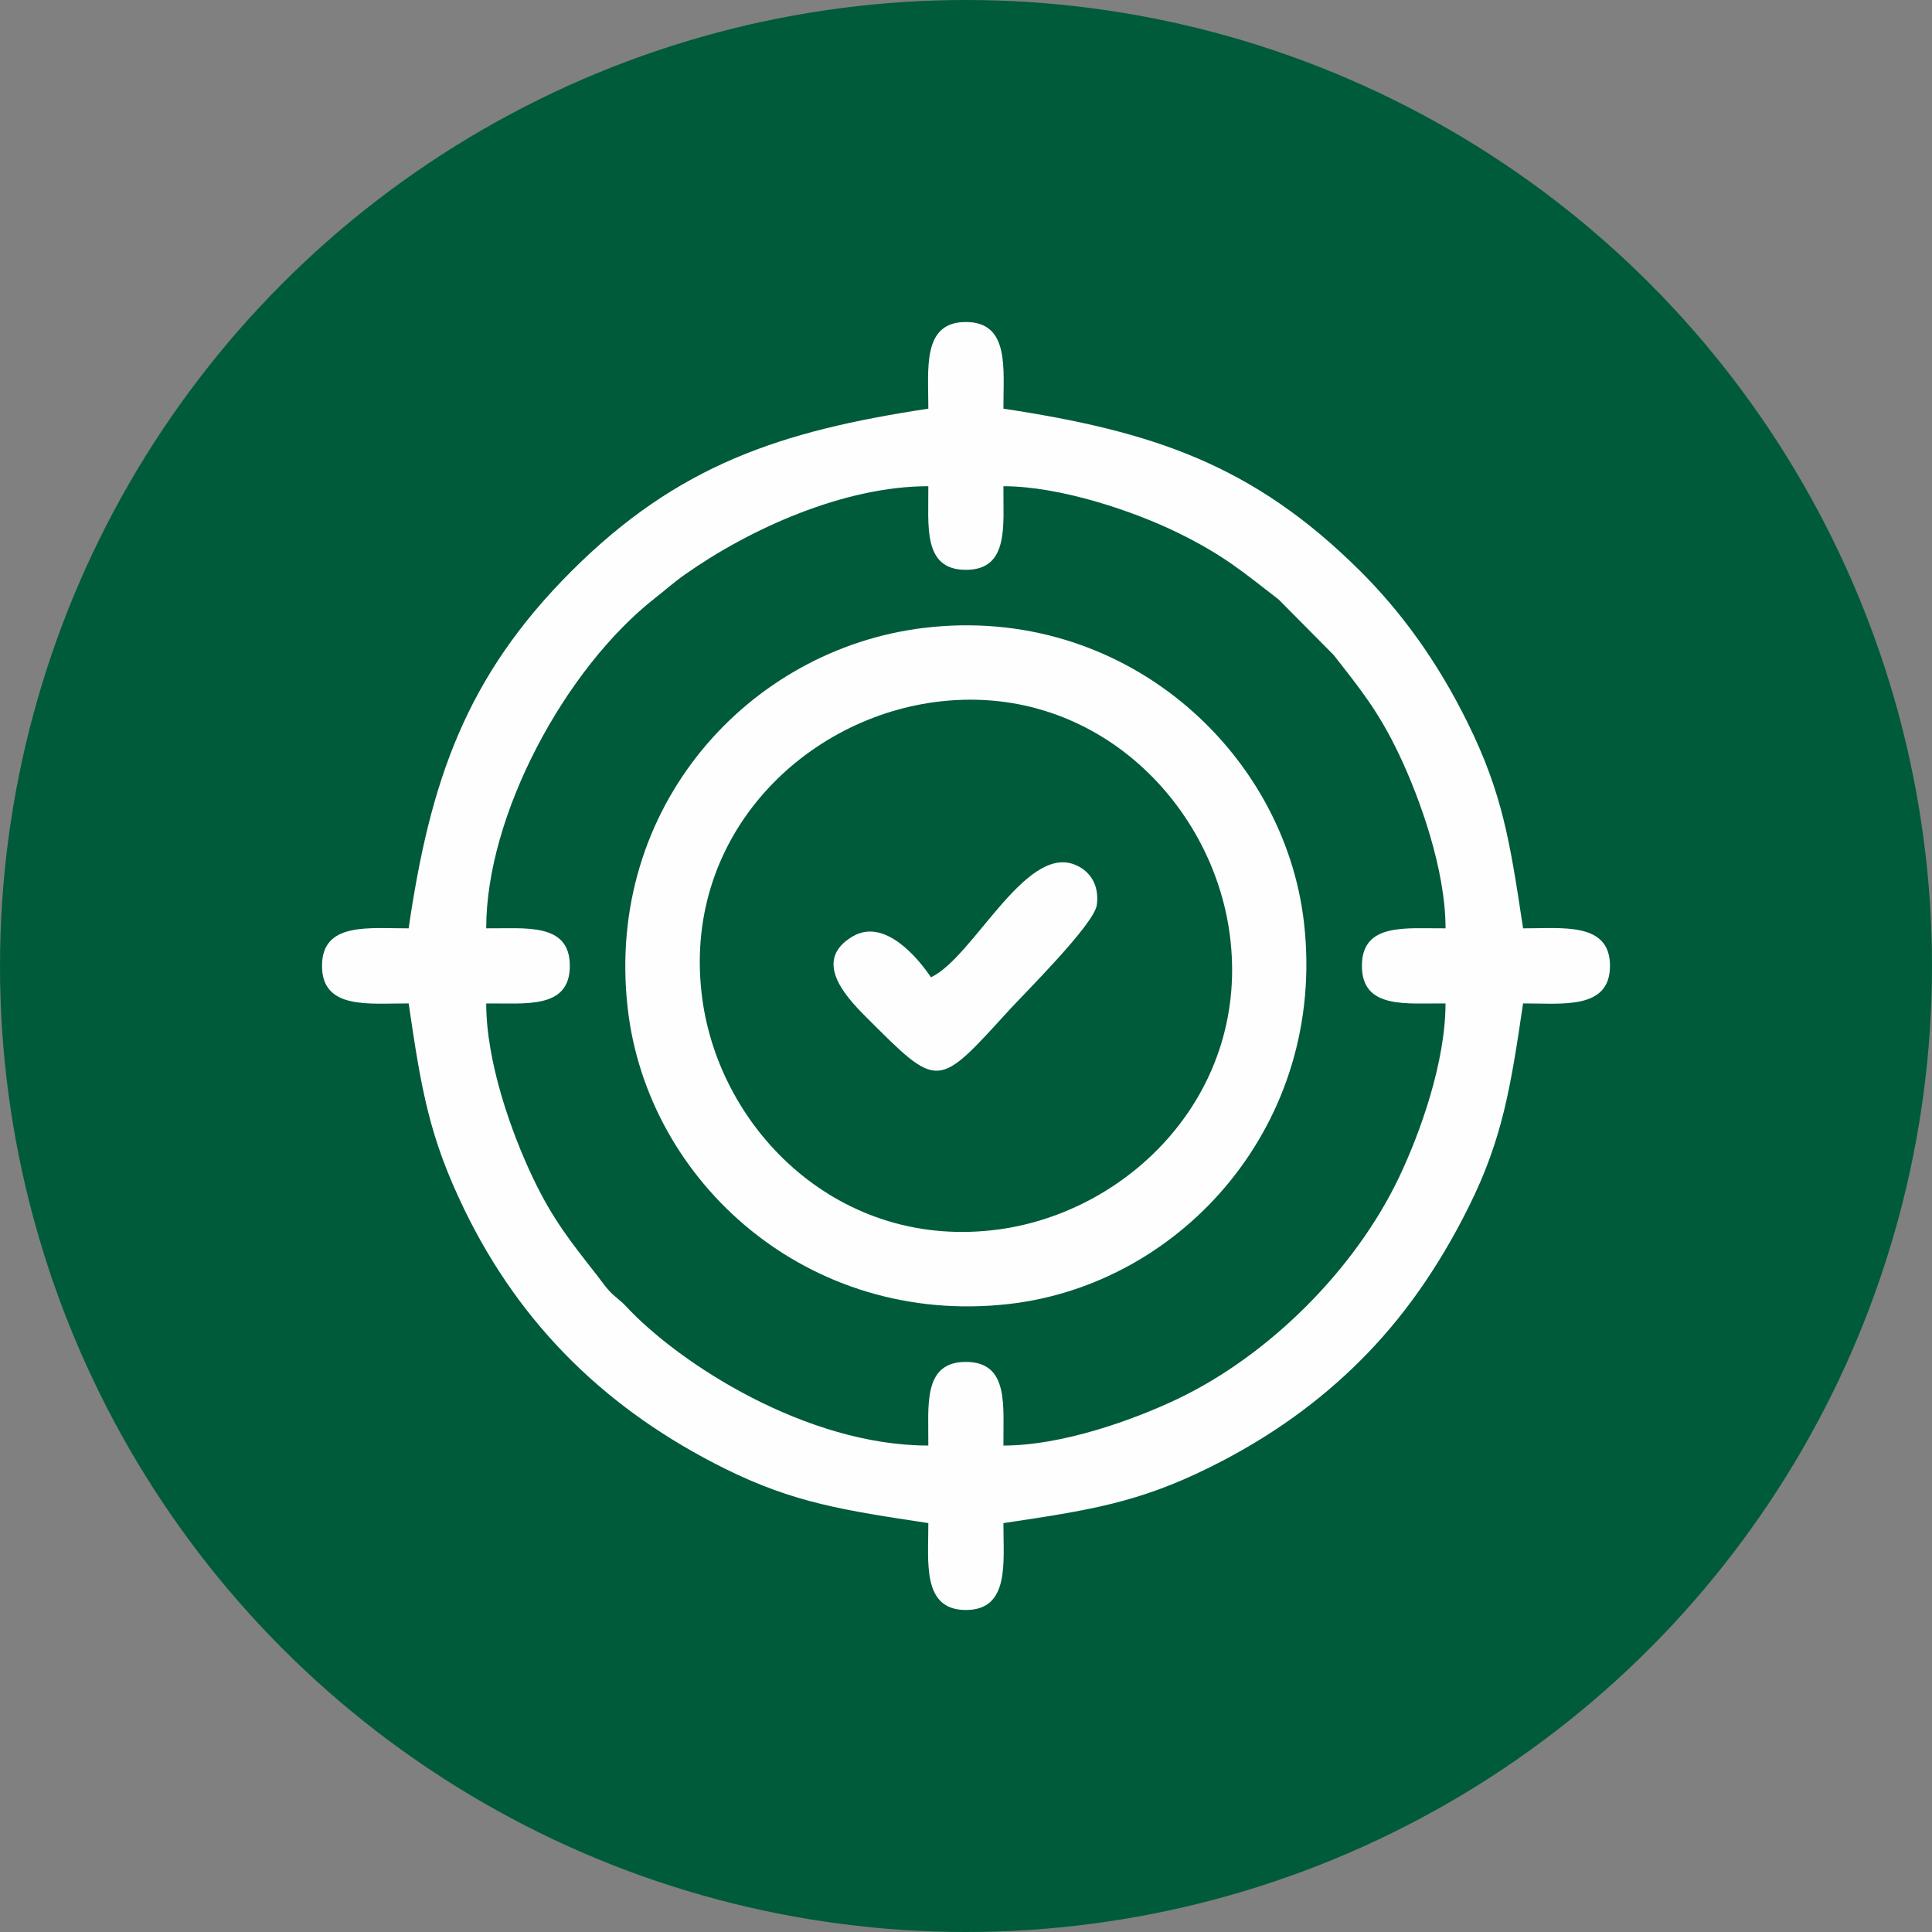
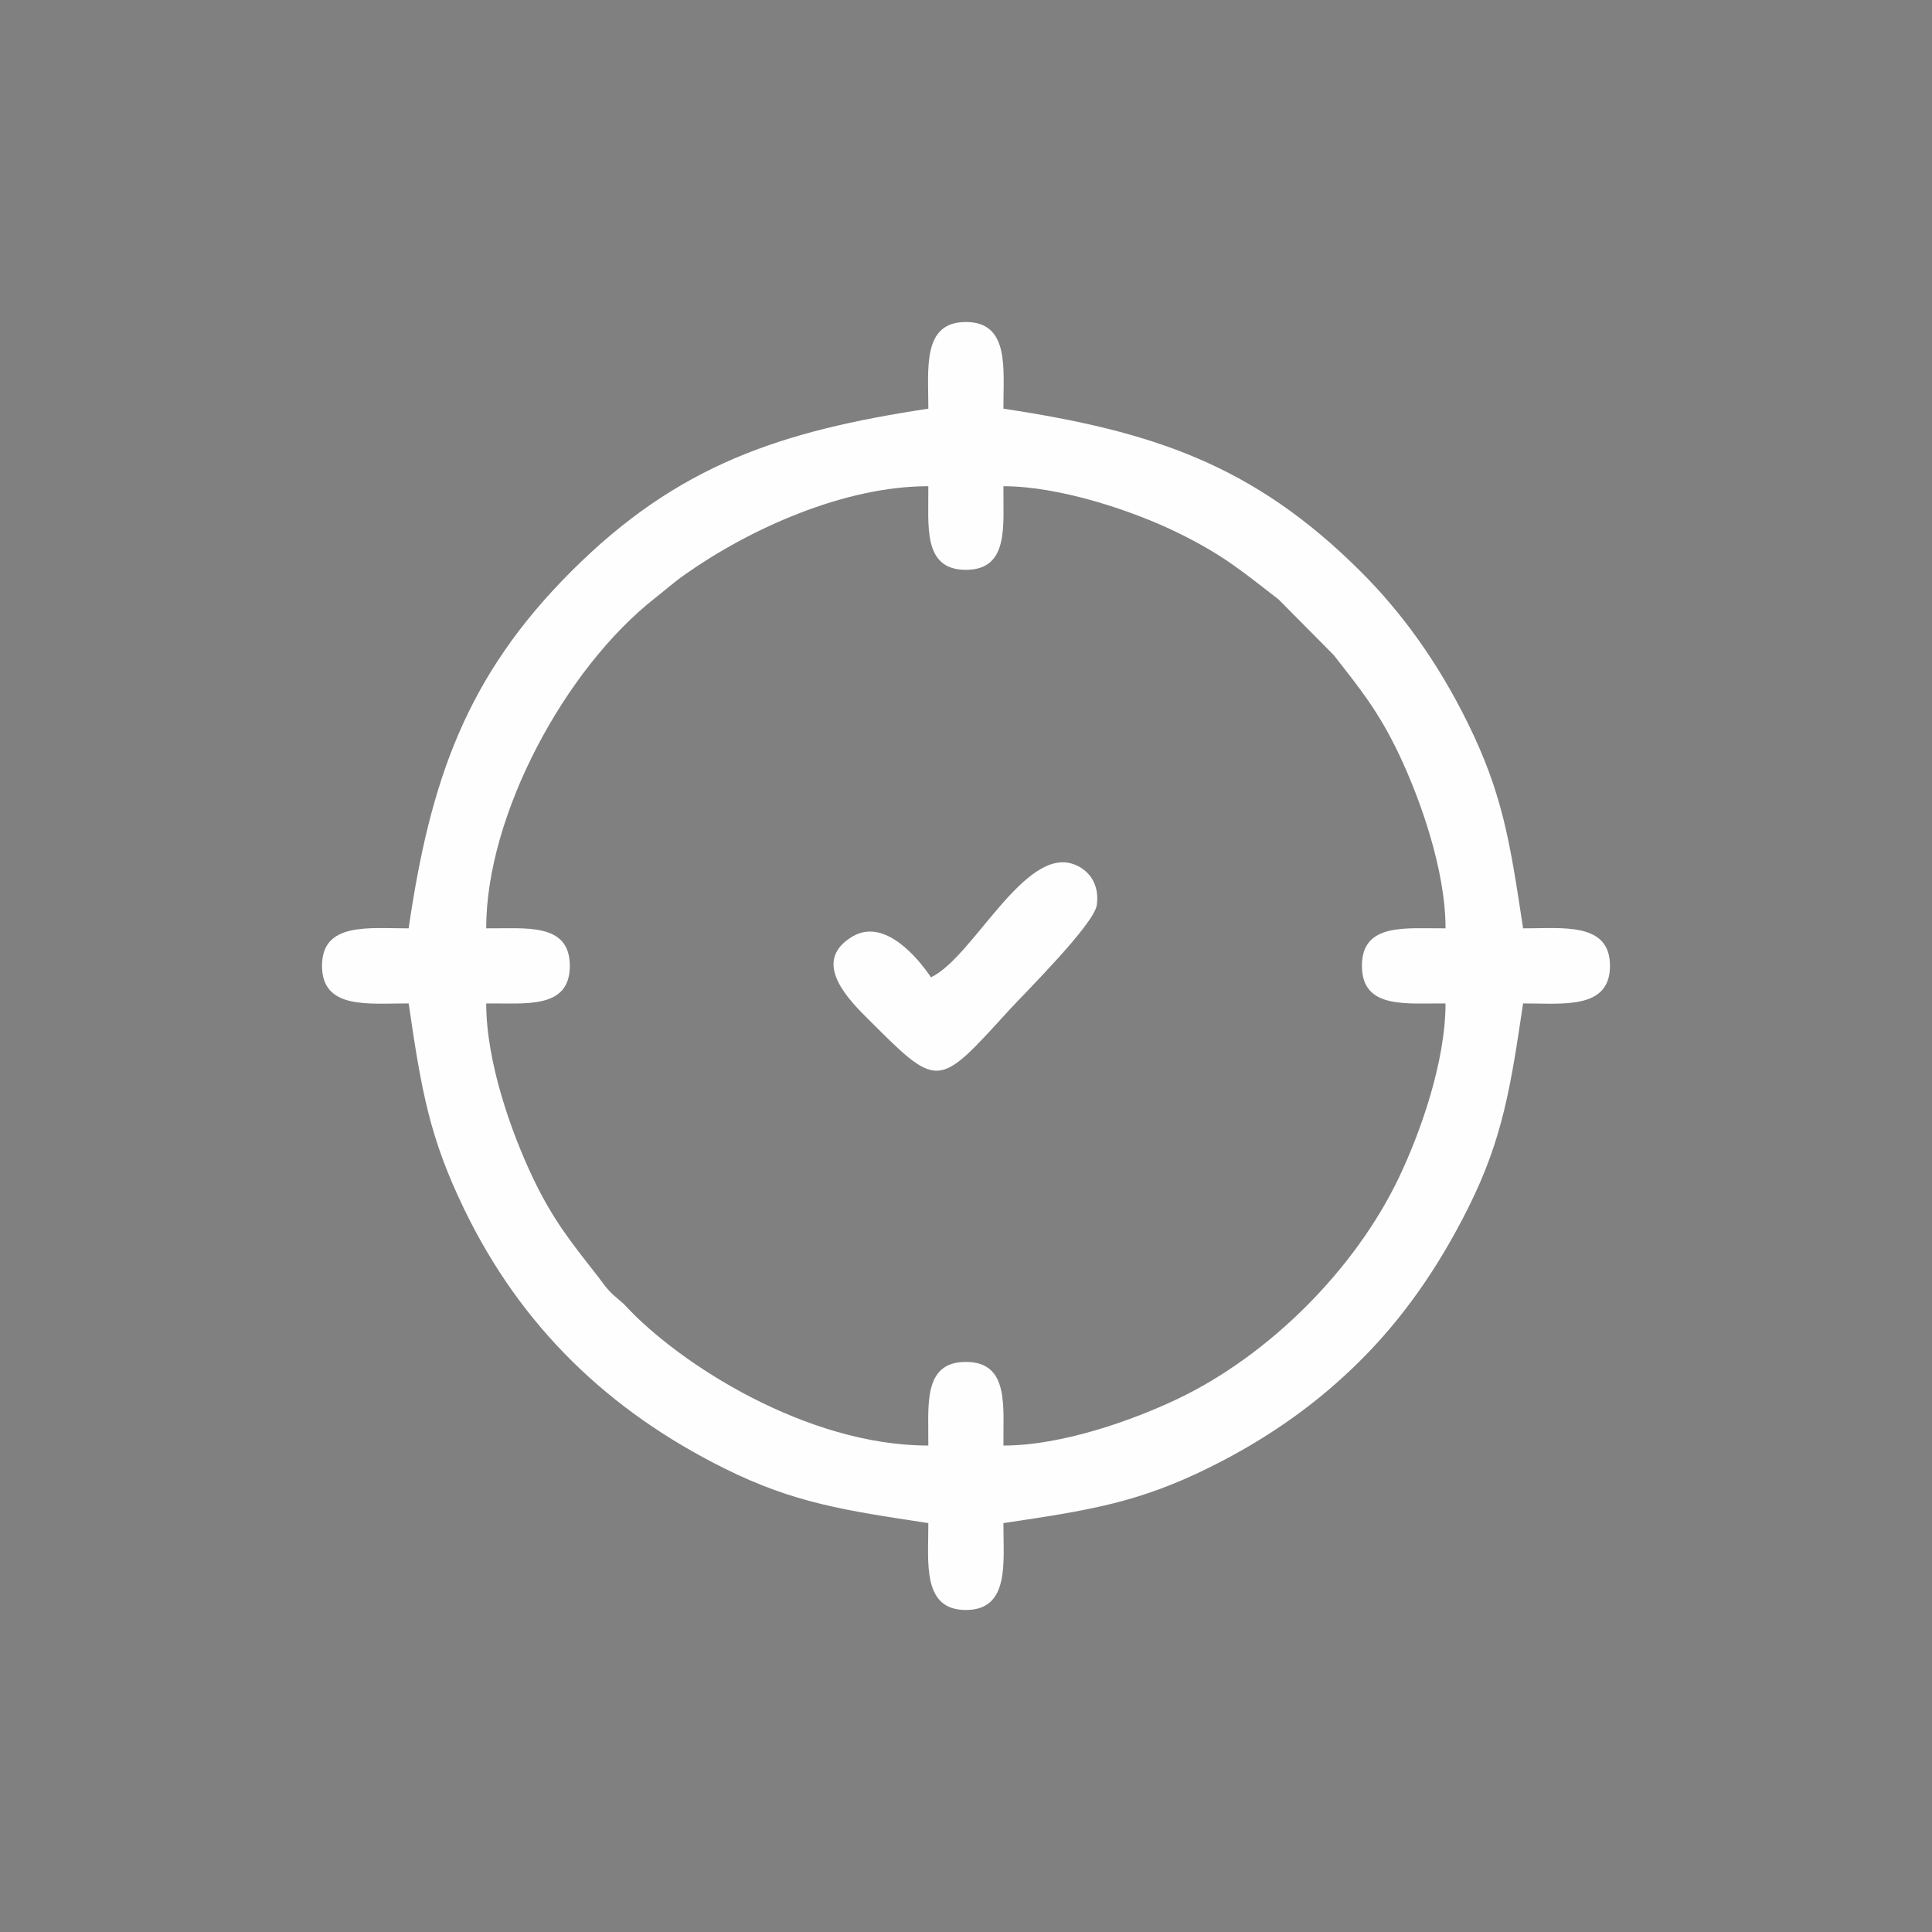
<svg xmlns="http://www.w3.org/2000/svg" xml:space="preserve" width="25.4mm" height="25.4mm" version="1.1" style="shape-rendering:geometricPrecision; text-rendering:geometricPrecision; image-rendering:optimizeQuality; fill-rule:evenodd; clip-rule:evenodd" viewBox="0 0 2540 2540">
  <rect x="0" y="0" width="2540" height="2540" fill="#808080" stroke="none" />
  <defs>
    <style type="text/css">
   
    .fil1 {fill:#FEFEFE}
    .fil0 {fill:#005B3B}
   
  </style>
  </defs>
  <g id="Слой_x0020_1">
-     <circle class="fil0" cx="1270" cy="1270" r="1270" />
    <g id="_2349971765008">
      <path class="fil1" d="M639.22 1220.47c-0.15,-148.86 103.81,-341.63 222.05,-434.24 13.92,-10.9 24.13,-20.3 39.48,-31.1 84.48,-59.51 208.43,-115.93 319.72,-115.9 0.53,51.19 -8.07,109.94 49.37,109.93 57.42,-0.02 48.83,-58.74 49.37,-109.93 75.03,0.05 171.81,33.01 229.05,61.06 60.74,29.75 85.38,51.3 132.7,87.78l72.51 73.18c34.7,44.38 58.95,73.97 85.76,130.37 27.8,58.46 61.24,152.04 61.22,228.85 -51.17,0.53 -110.01,-8.11 -109.94,49.36 0.07,57.5 58.72,48.79 109.92,49.4 -0.01,77.09 -33.24,170.15 -61.22,228.81 -57.55,120.67 -170.42,233.68 -291.17,291.19 -58.4,27.83 -151.93,61.28 -228.83,61.23 -0.54,-51.28 8.08,-109.92 -49.37,-109.95 -57.44,-0.04 -48.84,58.75 -49.37,109.95 -159.56,0.12 -326.86,-107.04 -397.82,-183.43 -6.71,-7.22 -13.44,-11.28 -20.74,-18.91 -6.35,-6.67 -9.9,-12.34 -15.67,-19.73 -34.55,-44.21 -59.15,-74.11 -85.83,-130.3 -28.05,-59.08 -61.12,-151.29 -61.19,-228.88 51.24,-0.53 109.89,8.06 109.93,-49.36 0.01,-57.51 -58.69,-48.84 -109.93,-49.38zm1363.18 98.72c51.1,-0.21 114.22,8.85 114.25,-49.36 0.03,-58.23 -63.15,-49.11 -114.24,-49.34 -17.15,-113 -26.64,-176.53 -72.99,-270.47 -40.09,-81.23 -87.76,-146.07 -140.82,-198.94 -141.57,-141.03 -274.26,-184.19 -469.4,-213.81 -0.23,-51.81 8.71,-113.89 -49.36,-113.92 -58.08,-0.04 -49.14,62.16 -49.35,113.92 -194.06,29.46 -329.12,73.64 -469.39,213.83 -138.61,138.53 -185.59,275.57 -213.84,469.39 -51.77,0.23 -113.97,-8.72 -113.91,49.36 0.05,58.04 62.14,49.13 113.92,49.34 16.7,114.2 27.16,175.74 72.99,270.46 74.75,154.49 189.63,265.17 342.76,341.19 91.08,45.22 157.66,54.88 267.47,71.59 0.21,51.04 -8.83,114.23 49.35,114.23 58.21,0 49.13,-63.16 49.36,-114.23 112.65,-16.81 177.11,-26.76 270.49,-72.97 81.6,-40.4 145.45,-87.57 198.91,-140.86 54.1,-53.94 101.24,-119.5 142.3,-201.89 44.72,-89.74 55.35,-158.43 71.5,-267.52z" />
-       <path class="fil1" d="M1228.65 923.08c206.15,-27.78 364.58,129.39 388.05,305.01 27.6,206.54 -129.33,364.62 -303.77,388.26 -207.79,28.16 -366.19,-128.79 -389.65,-303.39 -28.04,-208.75 128.43,-366.03 305.37,-389.88zm-14.05 -97.57c-229.6,27.7 -419.43,234.9 -389.38,499.9 25.95,228.98 237.35,418.69 500.64,389.02 228.4,-25.74 418.22,-237.48 388.58,-500.61 -25.61,-227.21 -238.21,-419.89 -499.84,-388.31z" />
      <path class="fil1" d="M1223.91 1284.85c-17.19,-25.73 -61.3,-78.49 -103.1,-53.66 -51.84,30.8 -11.23,76.87 16.73,104.78 97.24,97.13 93.56,96.83 189.77,-8.6 18.81,-20.65 111.25,-112.2 114.66,-137.53 3.81,-28.17 -10.81,-46.32 -29.94,-53.47 -65.02,-24.31 -133.12,122.92 -188.12,148.48z" />
    </g>
  </g>
</svg>